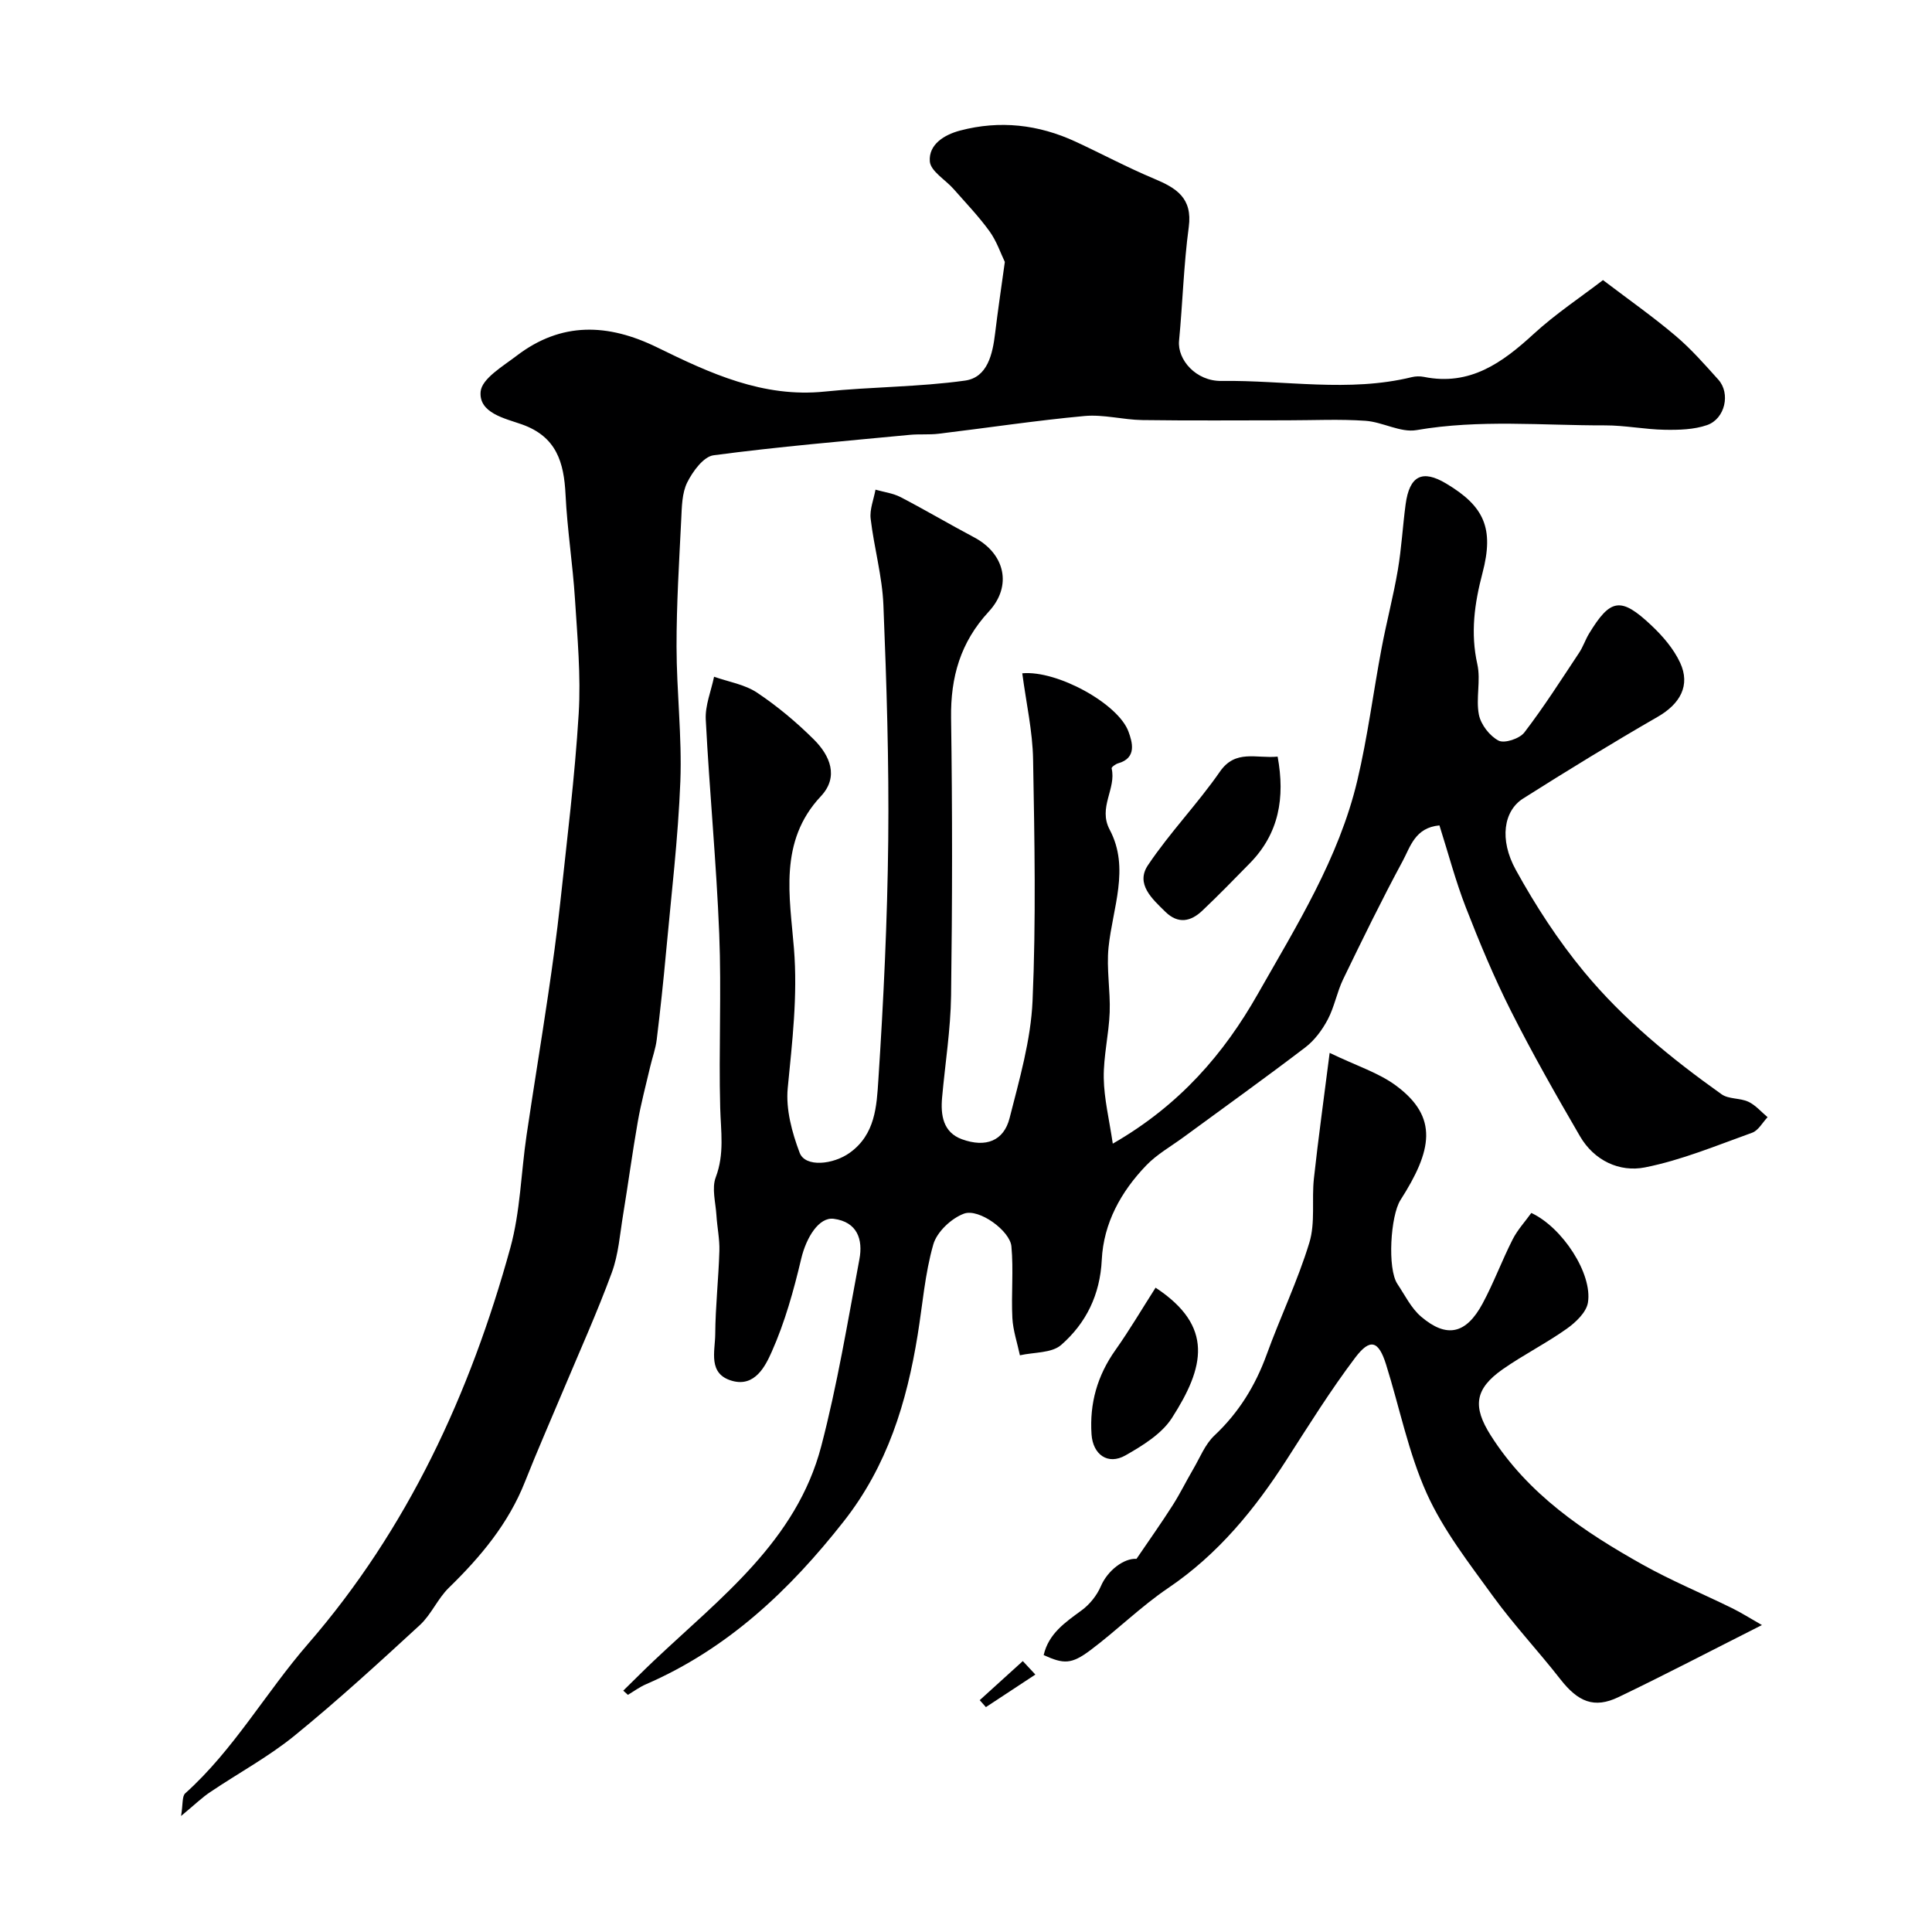
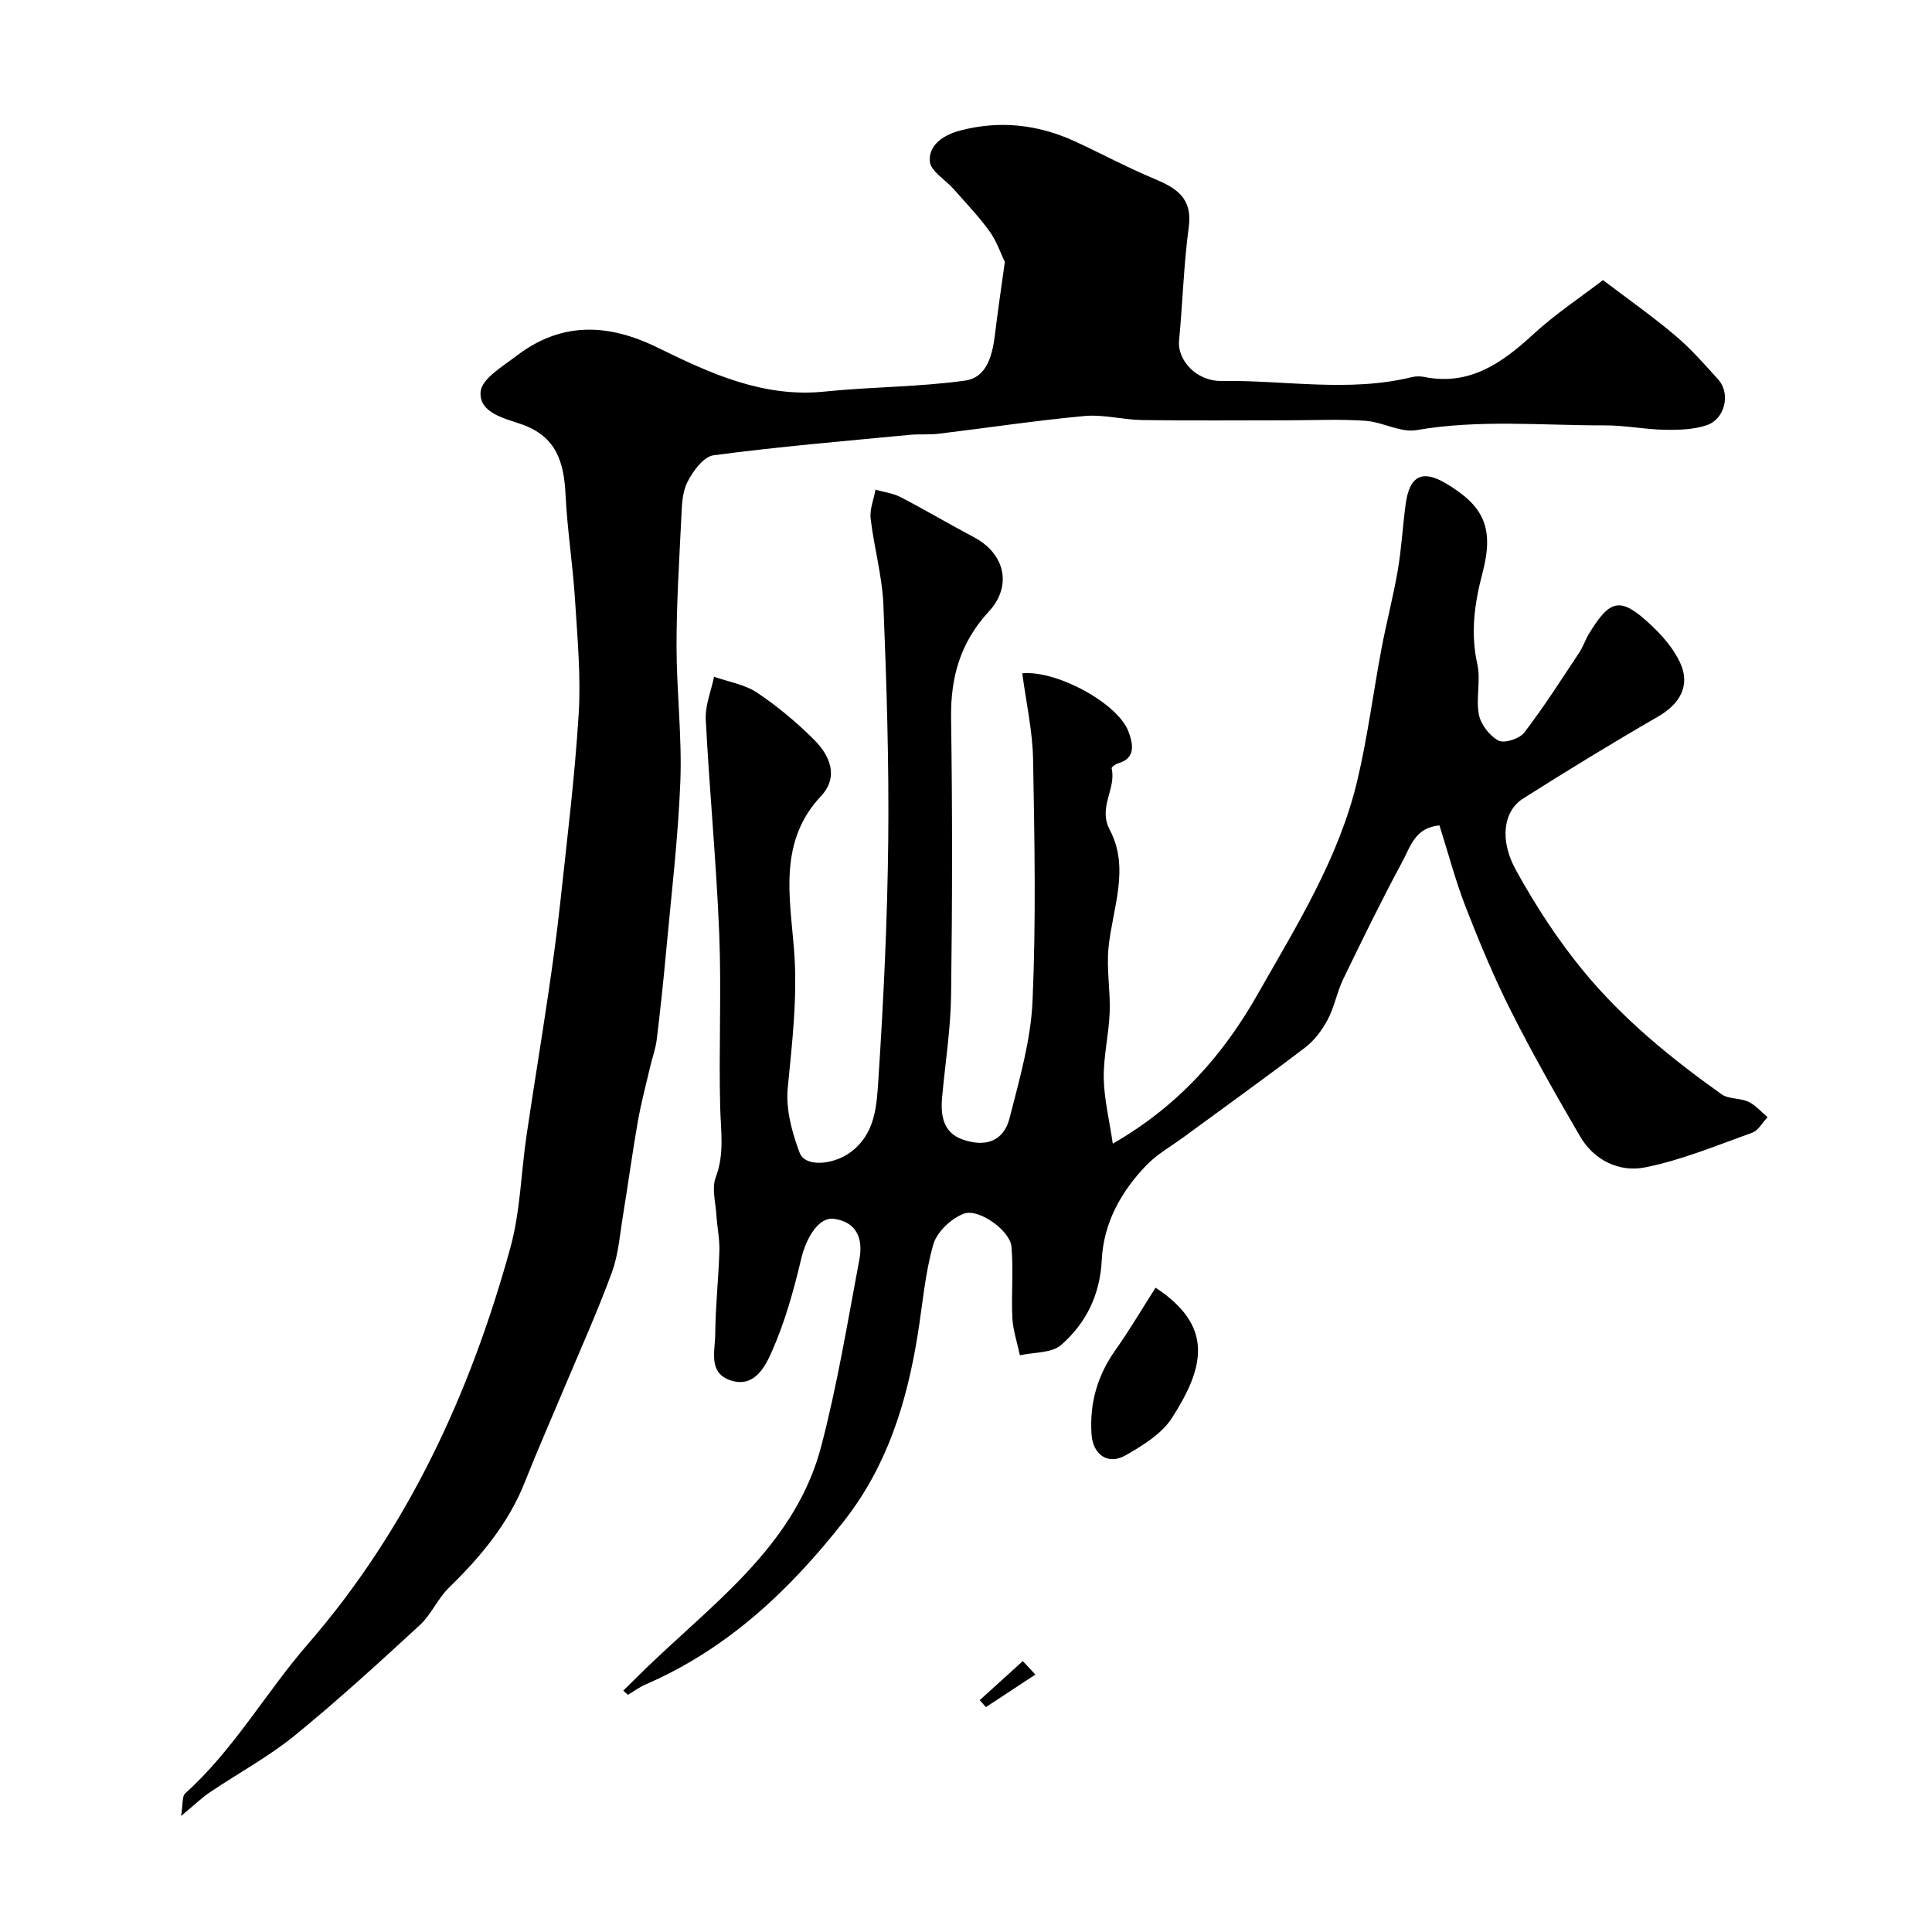
<svg xmlns="http://www.w3.org/2000/svg" enable-background="new 0 0 400 400" viewBox="0 0 400 400">
  <g fill="#000001">
    <path d="m211.65 139.4c7.24-.67 19.92 6.32 22 12.1.75 2.08 1.82 5.43-2.16 6.54-.53.15-1.4.8-1.34 1.04 1.01 4.25-2.86 8.06-.4 12.7 4.23 7.97.59 16.22-.24 24.39-.45 4.41.4 8.94.24 13.4-.17 4.56-1.3 9.1-1.23 13.63.07 4.31 1.14 8.61 1.87 13.58 13.93-8.01 23.05-18.7 30.01-30.96 8.03-14.14 16.79-28.1 20.61-44.19 2.14-9.01 3.3-18.25 5.02-27.36 1.02-5.43 2.44-10.78 3.37-16.22.77-4.51 1.01-9.1 1.62-13.64.8-5.93 3.45-7.25 8.39-4.3 7.88 4.7 9.96 9.26 7.52 18.54-1.66 6.3-2.51 12.4-1.06 18.89.74 3.34-.34 7.07.32 10.43.41 2.05 2.23 4.41 4.08 5.37 1.22.63 4.35-.41 5.33-1.69 4.06-5.3 7.65-10.95 11.35-16.52.81-1.22 1.27-2.66 2.03-3.92 4.43-7.29 6.57-7.72 12.92-1.73 2.35 2.21 4.61 4.84 5.95 7.72 2.19 4.72-.02 8.54-4.61 11.19-9.42 5.43-18.71 11.12-27.9 16.94-4.01 2.54-4.99 8.46-1.5 14.78 4.07 7.39 8.75 14.6 14.12 21.09 8.14 9.85 18.07 17.96 28.48 25.36 1.47 1.04 3.83.74 5.55 1.55 1.49.7 2.66 2.1 3.97 3.19-1.05 1.1-1.91 2.76-3.2 3.22-7.33 2.63-14.62 5.68-22.2 7.18-5.25 1.04-10.51-1.41-13.44-6.45-4.96-8.53-9.85-17.12-14.29-25.93-3.51-6.96-6.52-14.19-9.35-21.46-2.13-5.48-3.63-11.21-5.46-16.97-5.06.46-6.03 4.45-7.6 7.36-4.34 8.04-8.35 16.26-12.33 24.48-1.29 2.67-1.81 5.73-3.19 8.34-1.14 2.16-2.73 4.31-4.65 5.78-8.3 6.33-16.79 12.41-25.21 18.59-2.6 1.91-5.51 3.54-7.72 5.84-5.23 5.43-8.84 11.96-9.21 19.55-.35 7.25-3.25 13.12-8.41 17.63-1.97 1.72-5.64 1.48-8.54 2.14-.54-2.57-1.42-5.12-1.56-7.71-.25-4.94.26-9.94-.2-14.85-.3-3.22-6.71-7.9-9.81-6.77-2.62.96-5.62 3.78-6.36 6.38-1.74 6.06-2.22 12.48-3.24 18.75-2.26 13.97-6.27 27.08-15.28 38.55-11.25 14.33-24.08 26.43-40.97 33.76-1.32.57-2.5 1.45-3.74 2.19-.32-.29-.64-.58-.96-.87 2.08-2.03 4.13-4.1 6.24-6.1 13.83-13.1 29.61-24.86 34.75-44.51 3.33-12.72 5.47-25.76 7.9-38.7.77-4.09-.42-7.73-5.31-8.38-3.07-.41-5.7 3.87-6.74 8.28-1.55 6.55-3.38 13.15-6.11 19.27-1.29 2.89-3.46 7.34-8.19 6-5.07-1.43-3.53-6.1-3.5-9.62.04-5.77.69-11.53.86-17.3.07-2.44-.46-4.9-.61-7.35-.16-2.64-1.01-5.6-.14-7.88 1.83-4.84 1.05-9.53.92-14.39-.32-11.99.28-24.01-.2-35.99-.59-14.81-2.03-29.58-2.79-44.39-.15-2.91 1.11-5.9 1.72-8.86 3 1.06 6.35 1.59 8.91 3.3 4.21 2.81 8.17 6.13 11.76 9.7 3.33 3.32 5.23 7.72 1.43 11.76-8.79 9.36-6.41 20.88-5.56 31.51.79 9.86-.36 19.27-1.29 28.91-.42 4.37.88 9.17 2.47 13.38 1.16 3.06 6.95 2.47 10.4-.02 5.27-3.8 5.54-9.66 5.89-15 1.08-16.51 1.87-33.05 2.05-49.59.17-16.26-.34-32.54-1-48.79-.24-5.98-1.94-11.89-2.64-17.87-.23-1.94.64-4.01 1-6.02 1.75.5 3.63.73 5.21 1.55 5.13 2.67 10.12 5.62 15.23 8.33 6.34 3.37 7.95 10.03 3.01 15.37-5.86 6.34-7.92 13.55-7.8 22.03.28 19.16.26 38.33 0 57.49-.1 7.04-1.23 14.06-1.86 21.09-.33 3.67.22 7.21 4.11 8.63 4.96 1.8 8.66.33 9.86-4.36 2.03-8 4.4-16.13 4.76-24.3.73-16.63.41-33.32.11-49.98-.1-5.82-1.42-11.63-2.24-17.83z" />
    <path d="m37.49 375.98c.41-2.45.18-4.08.86-4.69 10.04-9.01 16.64-20.82 25.4-30.91 20.63-23.77 33.6-51.85 41.91-82.03 2.07-7.51 2.21-15.54 3.36-23.31 1.43-9.69 3.03-19.35 4.46-29.04.93-6.31 1.81-12.64 2.5-18.99 1.4-13.06 3.03-26.11 3.83-39.21.48-7.89-.27-15.87-.77-23.79-.46-7.21-1.6-14.39-1.95-21.6-.33-6.69-1.86-12-9.05-14.55-3.48-1.23-8.94-2.34-8.53-6.78.25-2.69 4.6-5.24 7.45-7.42 9.26-7.08 18.93-6.72 29.13-1.72 10.88 5.33 21.89 10.45 34.67 9.13 9.66-1 19.44-.93 29.03-2.27 4.67-.65 5.72-5.48 6.24-9.81.58-4.82 1.3-9.62 2.01-14.76-.85-1.75-1.68-4.28-3.16-6.33-2.24-3.1-4.91-5.88-7.44-8.76-1.7-1.93-4.77-3.7-4.93-5.72-.27-3.51 2.97-5.52 6.27-6.39 8.23-2.17 16.22-1.26 23.91 2.3 5.43 2.52 10.72 5.35 16.23 7.66 4.61 1.93 8.01 3.97 7.2 10.02-1.05 7.8-1.26 15.71-2.01 23.55-.37 3.89 3.49 8.39 8.79 8.31 13.13-.18 26.34 2.41 39.41-.79.79-.19 1.69-.21 2.49-.05 9.52 1.93 16.22-2.91 22.74-8.9 4.52-4.15 9.71-7.58 14.34-11.14 5.44 4.13 10.41 7.62 15.02 11.53 3.22 2.72 6.04 5.94 8.87 9.09 2.55 2.84 1.4 8.1-2.34 9.4-2.71.94-5.83 1.02-8.76.97-4.12-.07-8.23-.92-12.35-.91-13.01.03-26.03-1.27-39.05.98-3.31.57-7.01-1.69-10.59-1.93-5.34-.37-10.72-.1-16.08-.1-10.03 0-20.06.09-30.09-.05-4-.06-8.04-1.2-11.97-.84-10.09.93-20.13 2.46-30.2 3.67-1.97.24-3.99.04-5.97.23-13.56 1.3-27.14 2.44-40.63 4.23-2.08.27-4.31 3.33-5.45 5.61-1.11 2.22-1.12 5.09-1.25 7.69-.43 8.76-.98 17.53-.97 26.3.01 9.3 1.14 18.62.79 27.89-.46 11.82-1.88 23.6-2.96 35.39-.55 6.04-1.2 12.07-1.93 18.08-.23 1.91-.92 3.76-1.36 5.65-.88 3.78-1.89 7.53-2.56 11.35-1.13 6.42-1.99 12.89-3.05 19.32-.66 4.01-.95 8.2-2.34 11.96-3.03 8.24-6.65 16.26-10.05 24.36-2.64 6.3-5.4 12.55-7.91 18.9-3.42 8.67-9.19 15.56-15.77 21.97-2.31 2.25-3.64 5.54-6 7.72-8.49 7.81-17.01 15.62-25.95 22.9-5.38 4.38-11.6 7.73-17.38 11.63-1.7 1.11-3.17 2.56-6.11 5z" />
-     <path d="m364.79 336.45c-10.47 5.28-20.01 10.27-29.7 14.92-5.04 2.42-8.38.98-12.04-3.71-4.54-5.82-9.63-11.23-13.96-17.2-4.94-6.82-10.25-13.63-13.68-21.22-3.82-8.47-5.64-17.83-8.45-26.77-1.54-4.89-3.28-5.48-6.38-1.38-5.1 6.75-9.6 13.97-14.18 21.1-6.62 10.31-14.21 19.6-24.52 26.58-5.68 3.84-10.62 8.76-16.12 12.88-3.95 2.96-5.52 2.9-9.68 1.02 1.03-4.47 4.47-6.78 7.89-9.29 1.66-1.22 3.14-3.08 3.95-4.97 1.41-3.29 4.79-5.83 7.38-5.67 2.73-4.01 5.19-7.48 7.47-11.06 1.55-2.42 2.81-5.02 4.26-7.49 1.4-2.38 2.46-5.16 4.4-6.98 5.04-4.74 8.47-10.3 10.82-16.76 2.82-7.78 6.44-15.29 8.84-23.18 1.26-4.13.46-8.85.94-13.27.91-8.36 2.08-16.68 3.26-26.01 5.63 2.71 10.14 4.11 13.72 6.76 8.91 6.58 7.48 13.47.94 23.71-2.05 3.21-2.75 14.2-.63 17.37 1.56 2.33 2.85 5.03 4.93 6.79 5.28 4.49 9.29 3.59 12.7-2.73 2.31-4.29 4.01-8.92 6.22-13.27 1.01-2 2.6-3.71 3.87-5.49 6.42 2.97 12.72 12.6 11.72 18.58-.34 2.01-2.53 4.08-4.39 5.4-4.25 3.01-8.95 5.38-13.22 8.36-5.87 4.1-6.27 7.77-2.53 13.68 7.73 12.21 19.25 19.95 31.47 26.79 5.97 3.34 12.34 5.98 18.49 9 1.88.92 3.64 2.04 6.21 3.51z" />
-     <path d="m264.52 156.65c1.57 8.54.27 15.92-5.74 22.06-3.25 3.32-6.49 6.65-9.86 9.84-2.38 2.26-5 2.81-7.63.24-2.74-2.68-6.23-5.77-3.62-9.66 4.52-6.75 10.26-12.68 14.9-19.37 3.23-4.67 7.52-2.68 11.95-3.11z" />
+     <path d="m264.52 156.65z" />
    <path d="m239.25 266.6c12.16 8.01 10.12 16.48 3.39 26.97-2.12 3.3-6.06 5.72-9.62 7.75-3.67 2.08-6.75-.19-7.03-4.35-.43-6.43 1.2-12.17 4.95-17.46 2.95-4.17 5.55-8.6 8.31-12.91z" />
    <path d="m211.76 343.91c.74.8 1.5 1.61 2.6 2.79-3.68 2.43-6.96 4.59-10.24 6.74-.43-.48-.85-.96-1.28-1.44 2.82-2.56 5.65-5.12 8.92-8.09z" />
  </g>
</svg>